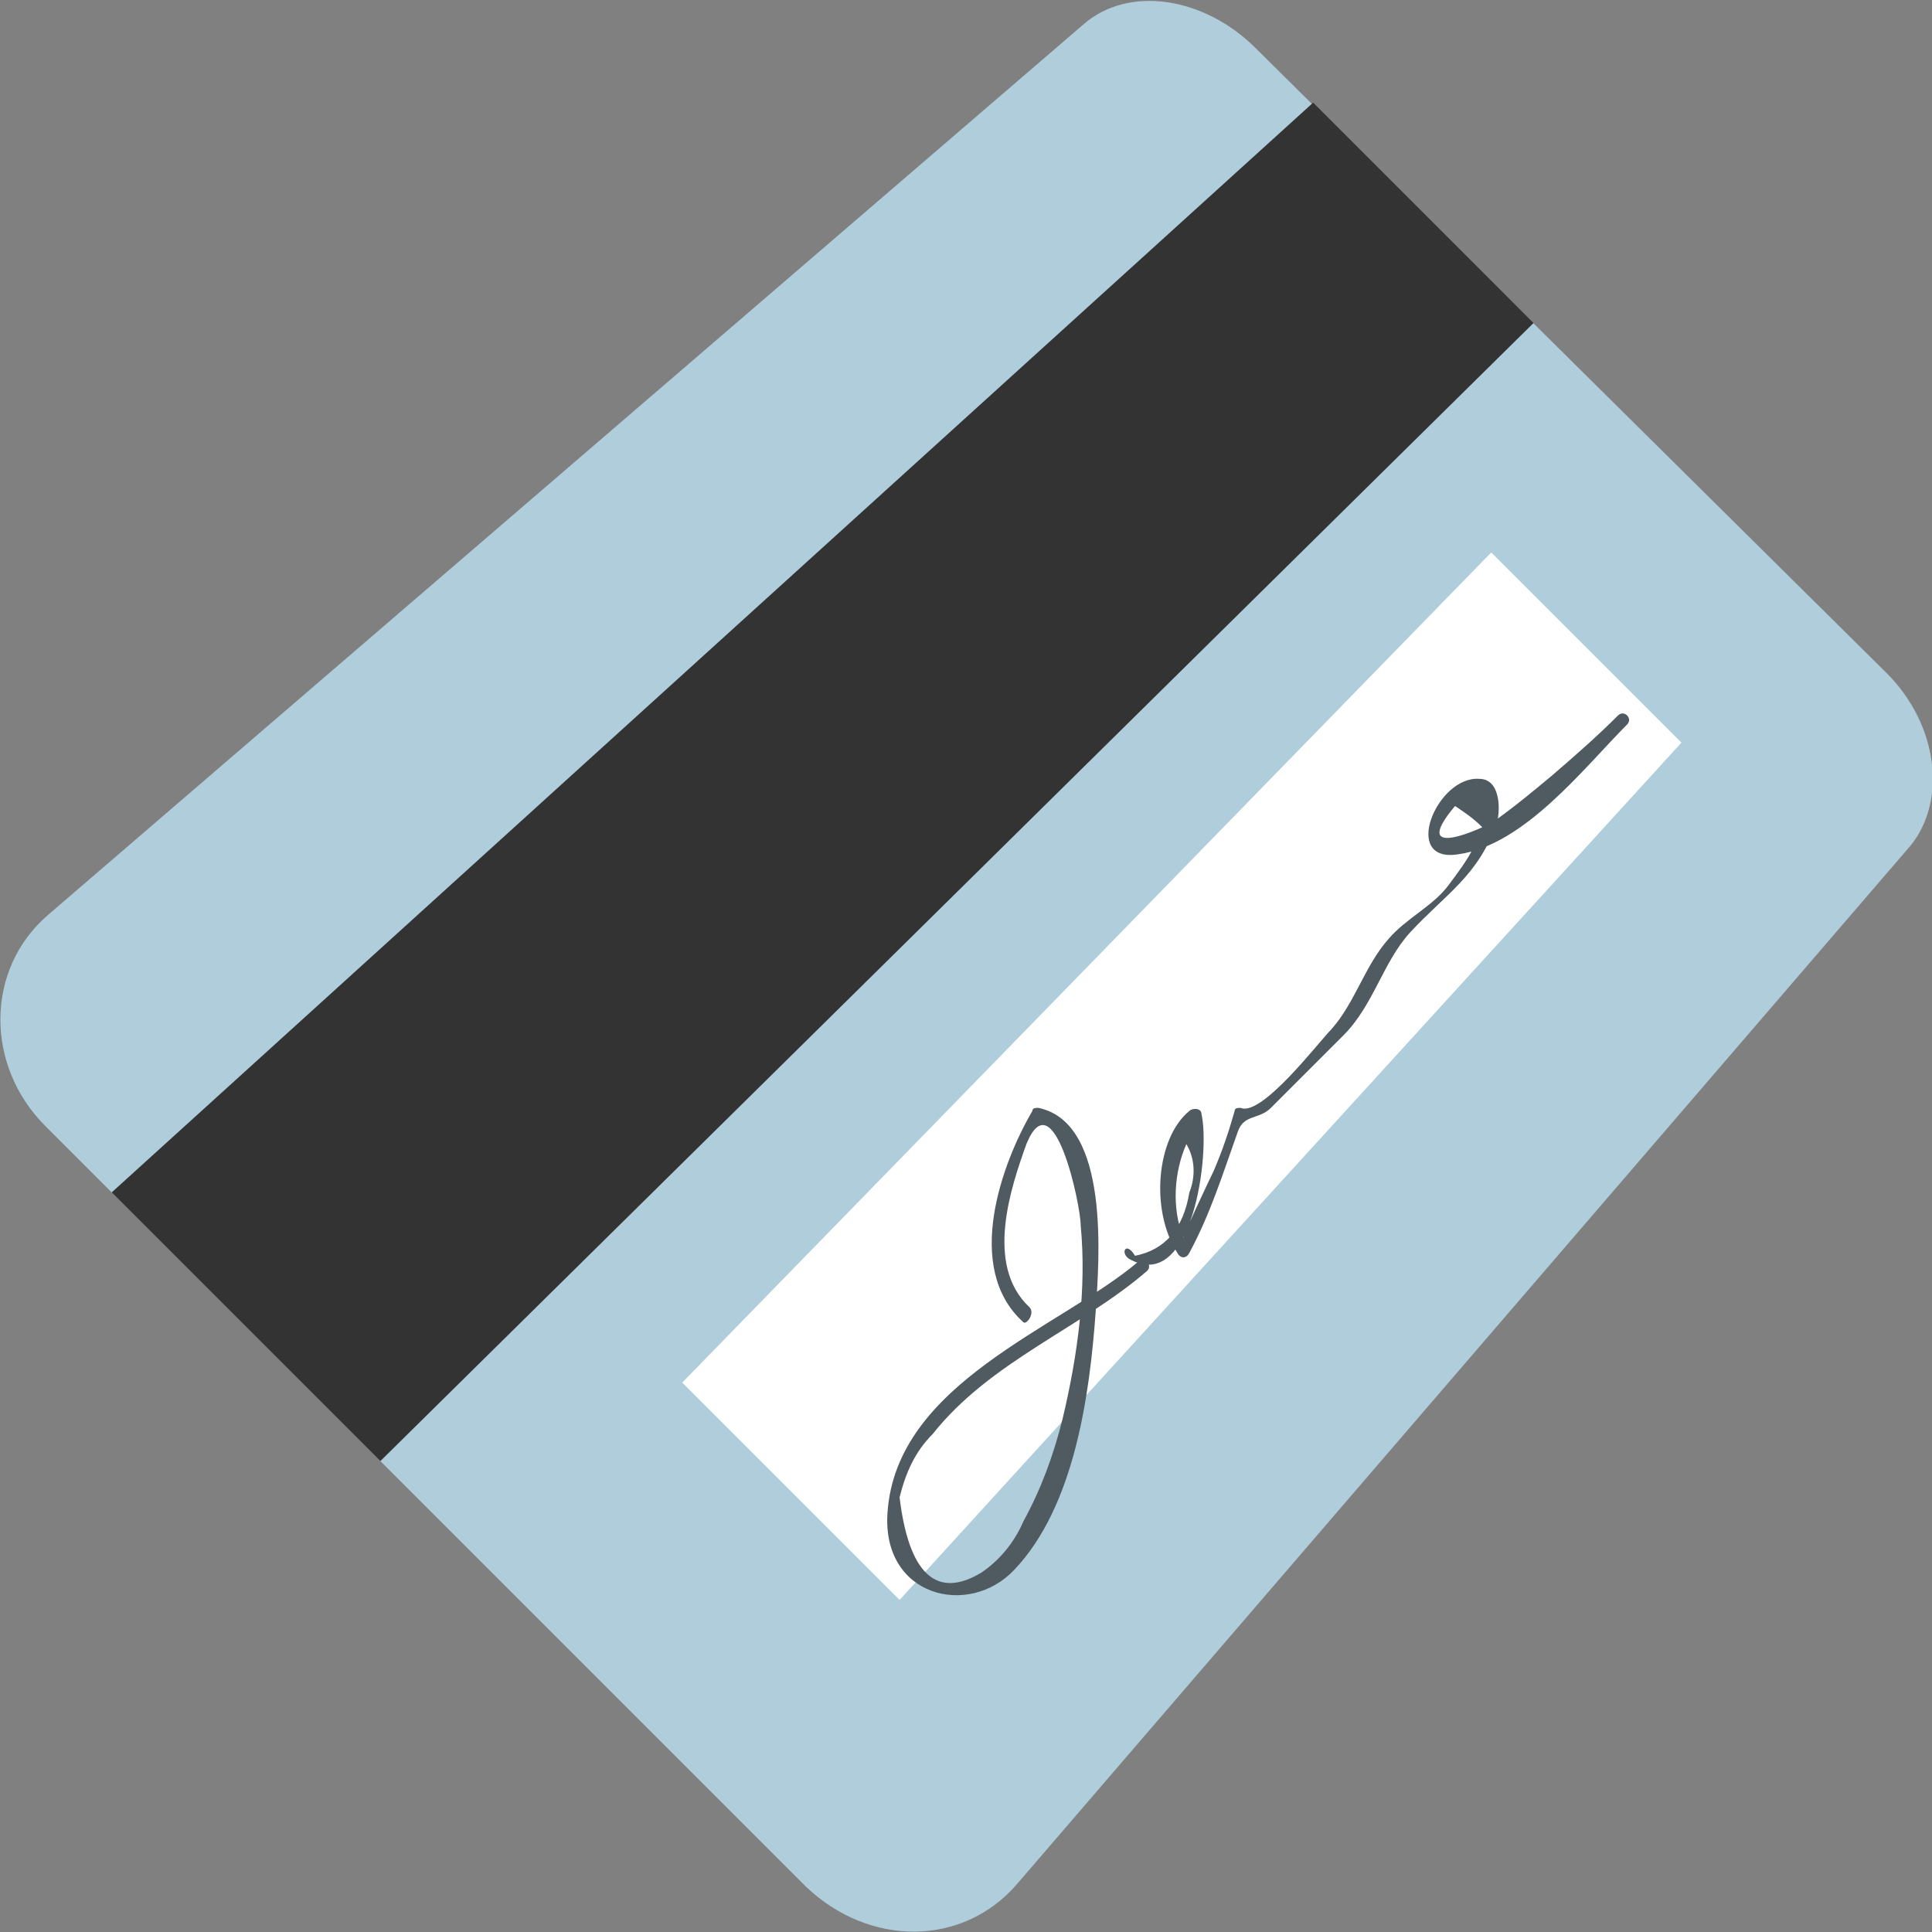
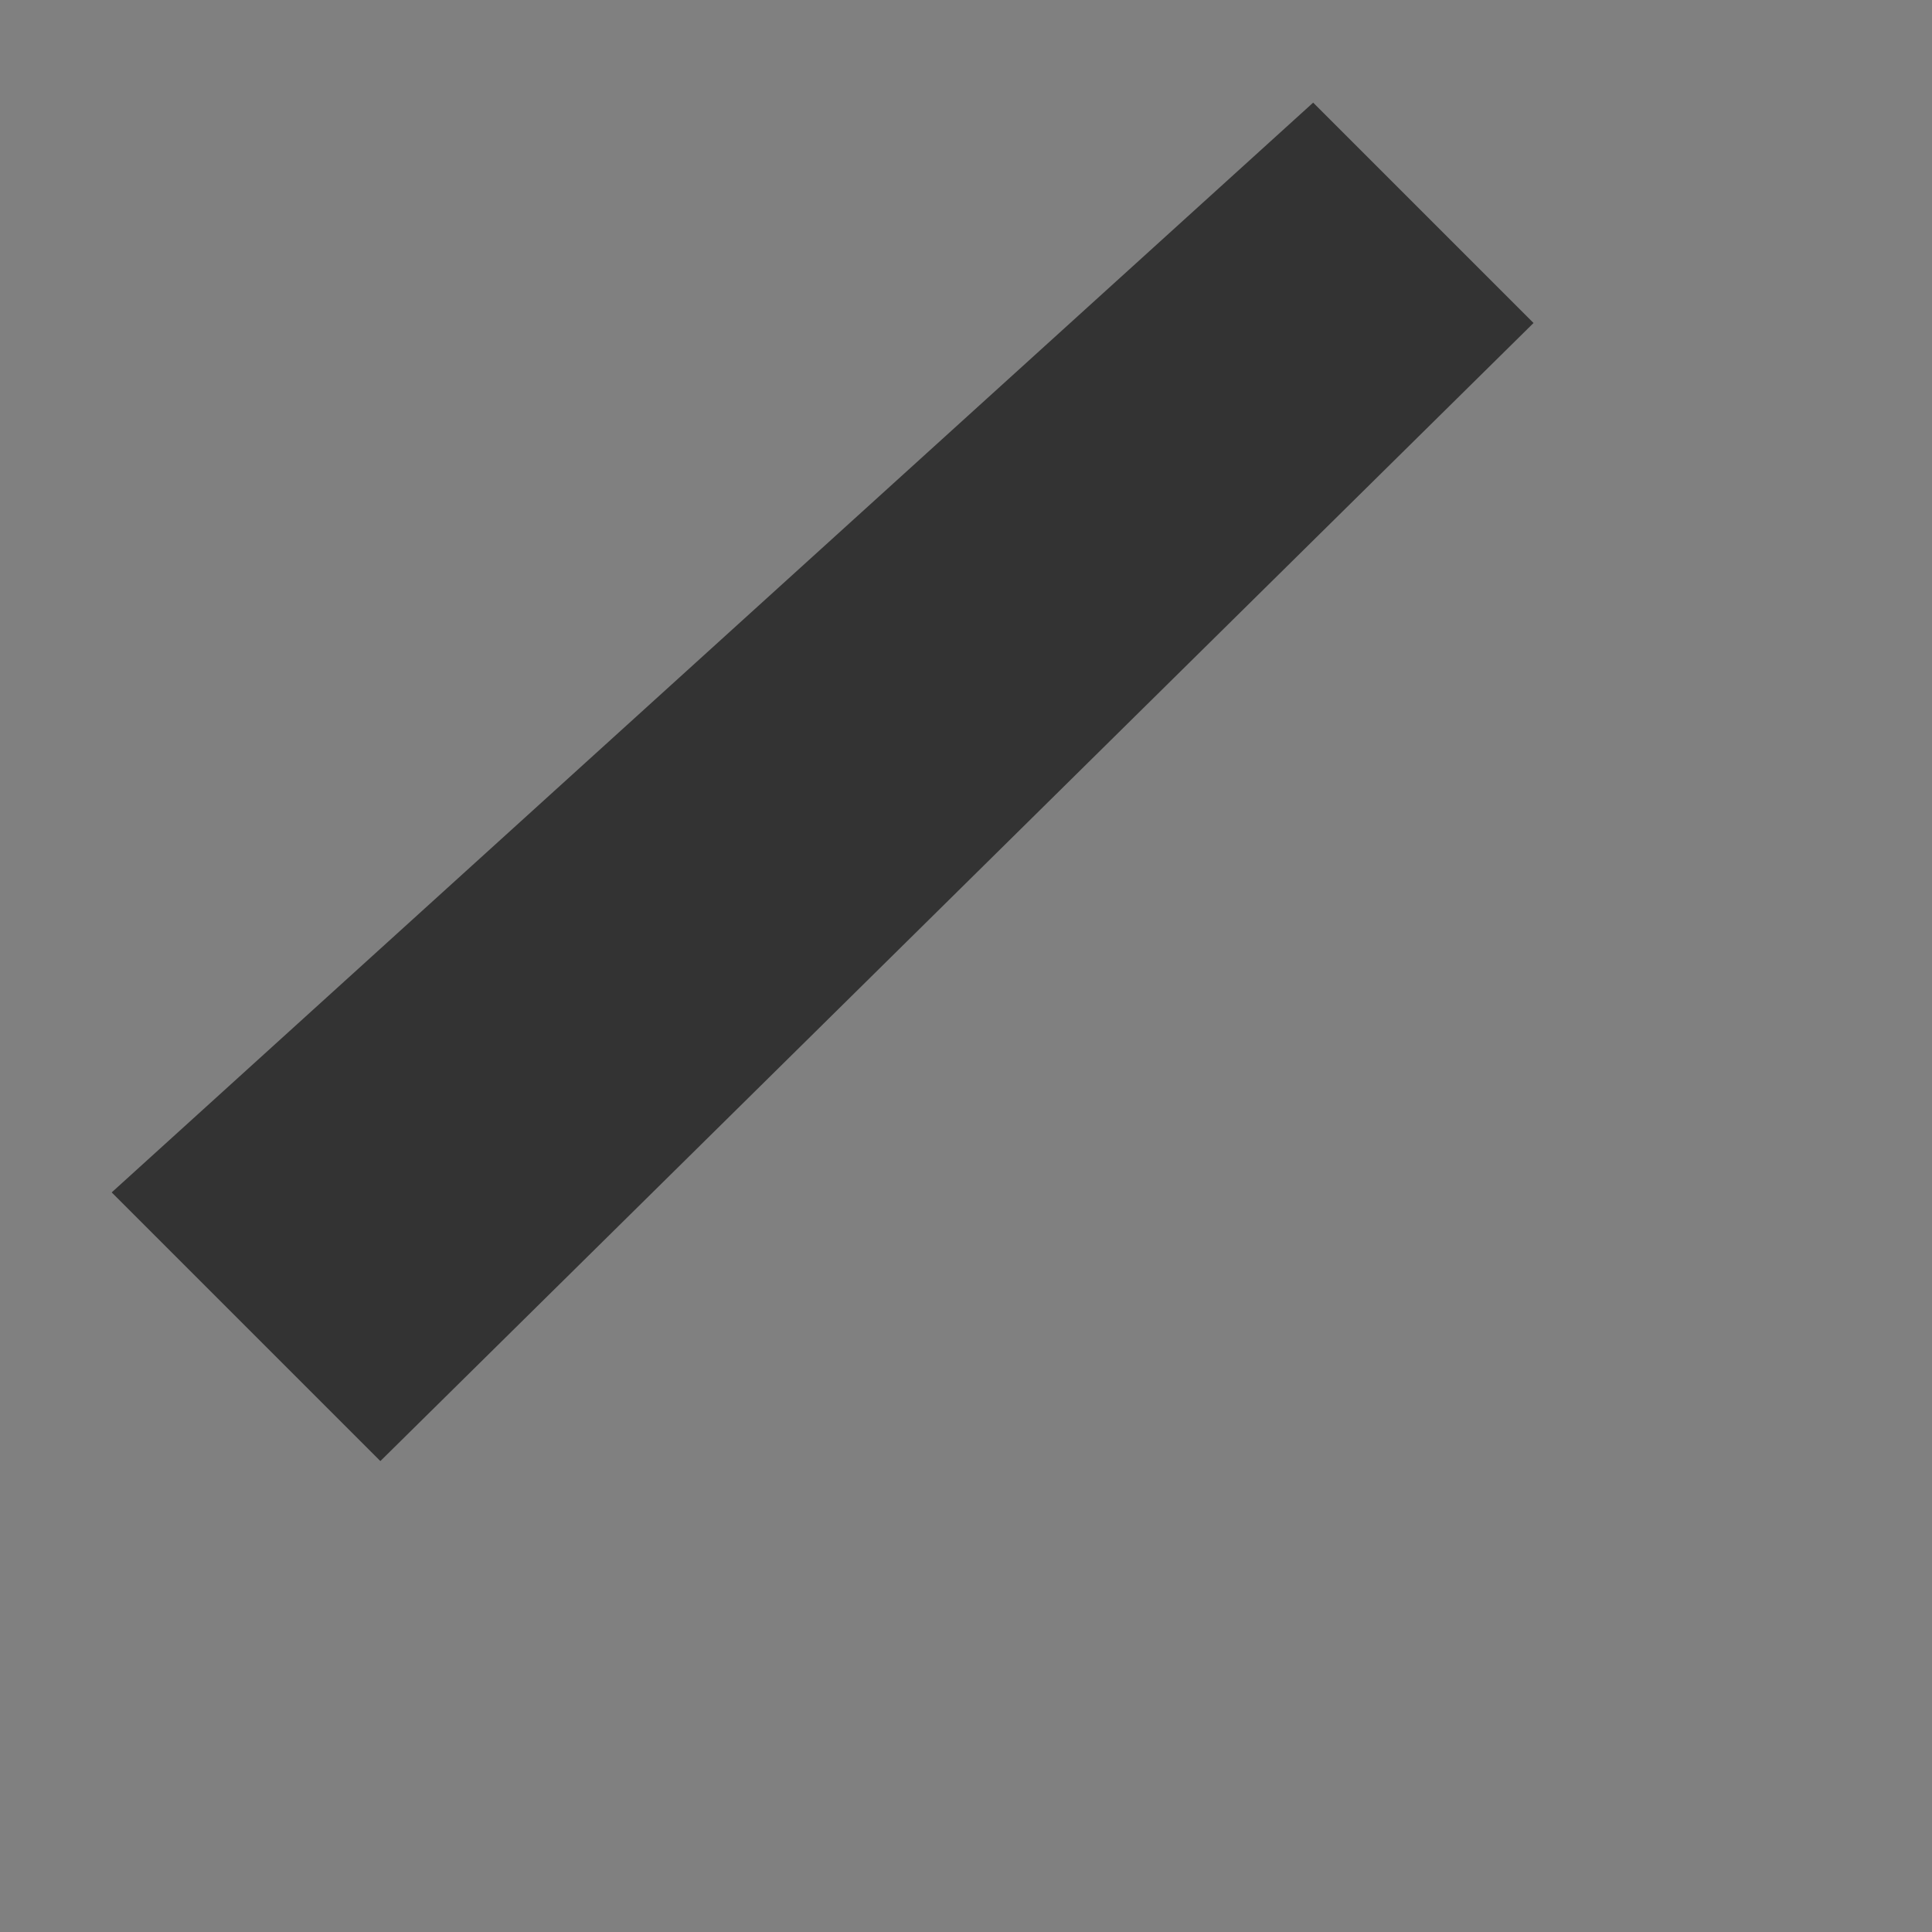
<svg xmlns="http://www.w3.org/2000/svg" width="800px" height="800px" viewBox="0 0 64 64" aria-hidden="true" role="img" class="iconify iconify--emojione" preserveAspectRatio="xMidYMid meet">
  <rect x="0" y="0" width="64" height="64" fill="#808080" stroke="none" />
-   <path d="M62.5 22.3c1.7 1.7 2 4.2.8 5.7L33.7 62.4c-1.8 2.1-4.9 2.1-7 .1L1.5 37.3c-2-2-2-5.2.1-7L35.9.8c1.5-1.3 4-.9 5.7.8l20.9 20.7" fill="#afcddb">
- 
- </path>
  <path fill="#333" d="M50.8 10.7L12.6 48.4l-8.9-8.9L43.5 3.4z">

</path>
-   <path fill="#ffffff" d="M49.4 18.3L22.6 45.8l7.2 7.2l25.9-28.4z">
- 
- </path>
  <g fill="#4f5b60">
-     <path d="M34.1 43.3c-1.5-1.4-.6-4-.1-5.4c.9-2.2 1.8 2 1.8 2.7c.2 2.1-.1 4.3-.6 6.4c-.3 1.2-.7 2.3-1.3 3.4c-.3.7-.8 1.3-1.4 1.7c-1.5.9-2.4 0-2.7-2.5c.2-.8.5-1.5 1.1-2.1c1.9-2.4 4.9-3.5 7.1-5.4c.2-.2-.1-.5-.3-.3c-2.6 2.2-8 4-8.3 8.3c-.2 2.8 2.7 3.5 4.2 1.9c2-2.1 2.5-5.8 2.7-8.6c.1-1.6.5-6.2-1.9-6.7c-.1 0-.2 0-.2.1c-1 1.7-2.3 5.2-.3 7c.1.1.4-.3.2-.5">
- 
- </path>
-     <path d="M37.4 41.7c2.1 1.2 2.7-3.5 2.4-4.8c0-.2-.3-.2-.4-.1c-1.1.9-1.3 3.3-.4 4.7c.1.2.3.2.4 0c.7-1.3 1.1-2.6 1.6-4c.2-.6.7-.4 1.1-.8l2.4-2.4c1-1 1.3-2.4 2.2-3.4c1.2-1.3 2.3-1.9 2.9-3.7c.1-.4.1-1.4-.6-1.4c-1.4-.1-2.6 2.8-.7 2.5c2.2-.3 4.2-2.9 5.6-4.3c.2-.2-.1-.5-.3-.3c-.7.7-1.5 1.4-2.2 2c-.6.5-1.2 1-1.9 1.5c-.3.2-2.9 1.4-1.3-.5c.3.2.6.4.9.7c-.1.2-.2.5-.3.7c-.2.4-.5.8-.8 1.2c-.5.7-1.4 1.1-2 1.8c-.8.9-1.1 2.1-1.9 3c-.4.4-2.3 2.9-3 2.6c-.1 0-.2 0-.2.1c-.2.7-.4 1.3-.7 2c-.1.2-1 2.1-1 2.2c-.4-1-.3-2.2.1-3.1c.3.5.3 1.1.1 1.6c-.2 1.2-.8 1.9-1.8 2.1c-.3-.5-.5-.1-.2.1">
- 
- </path>
-   </g>
+     </g>
</svg>